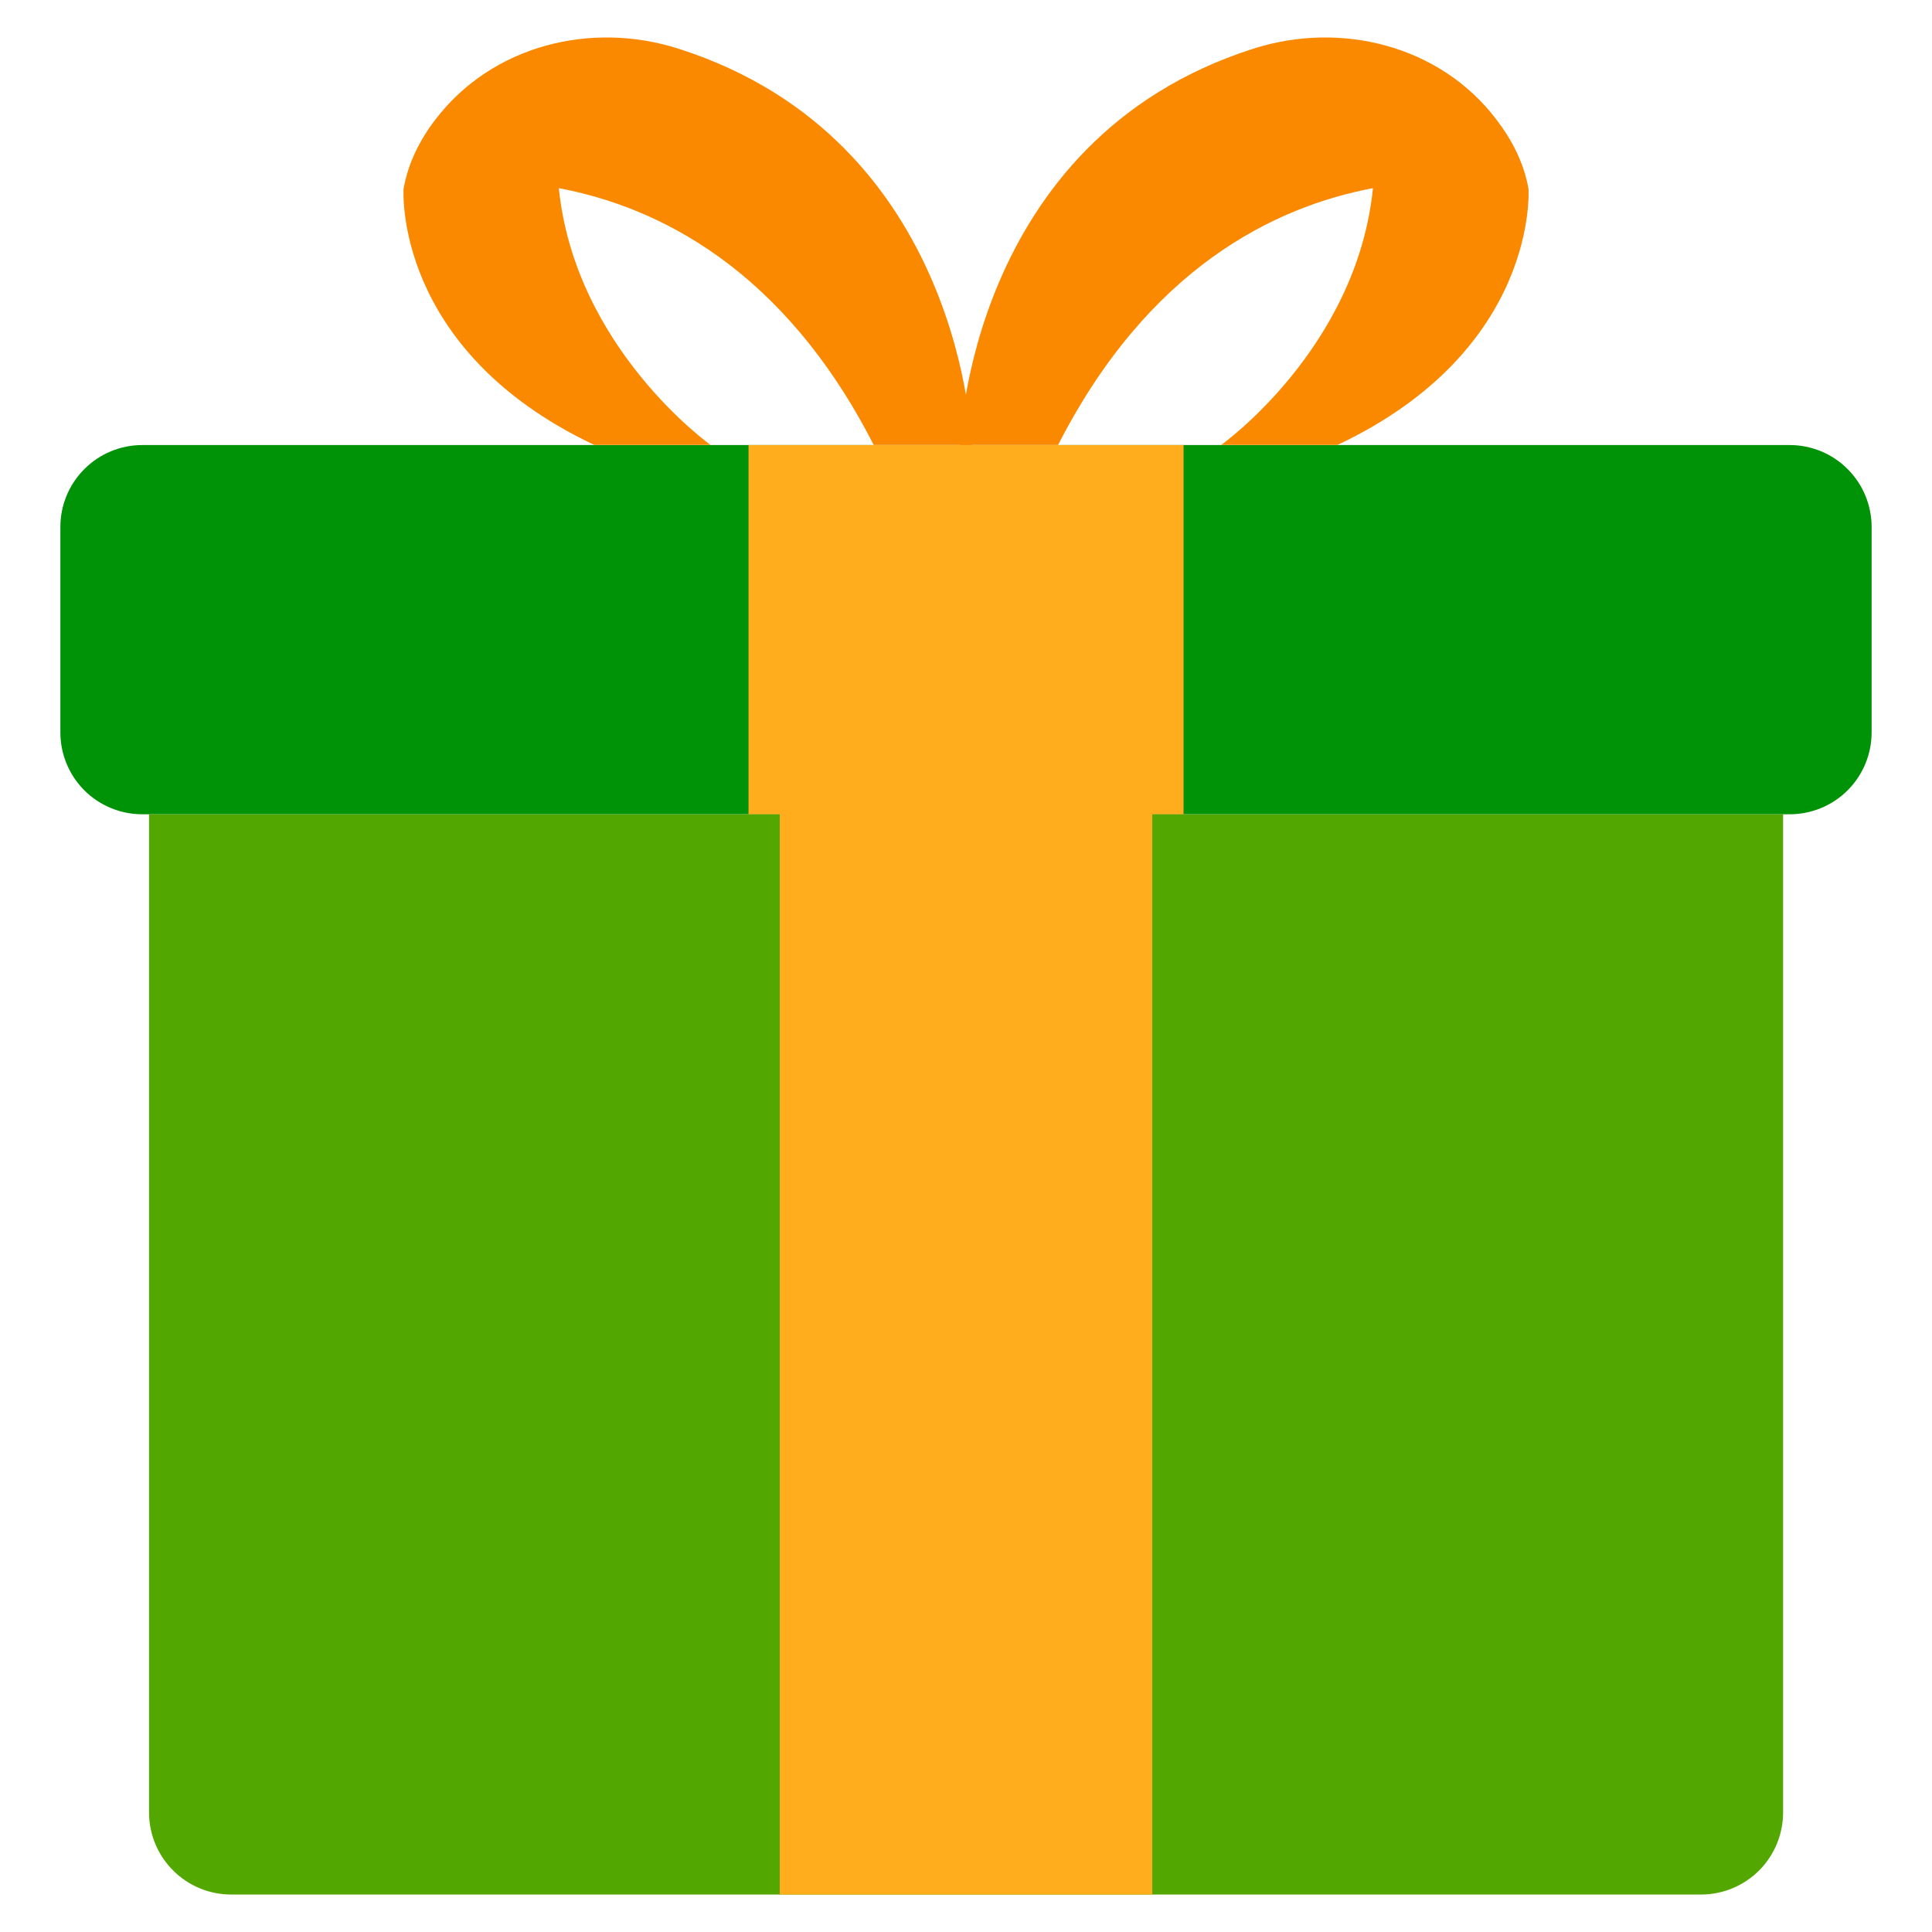
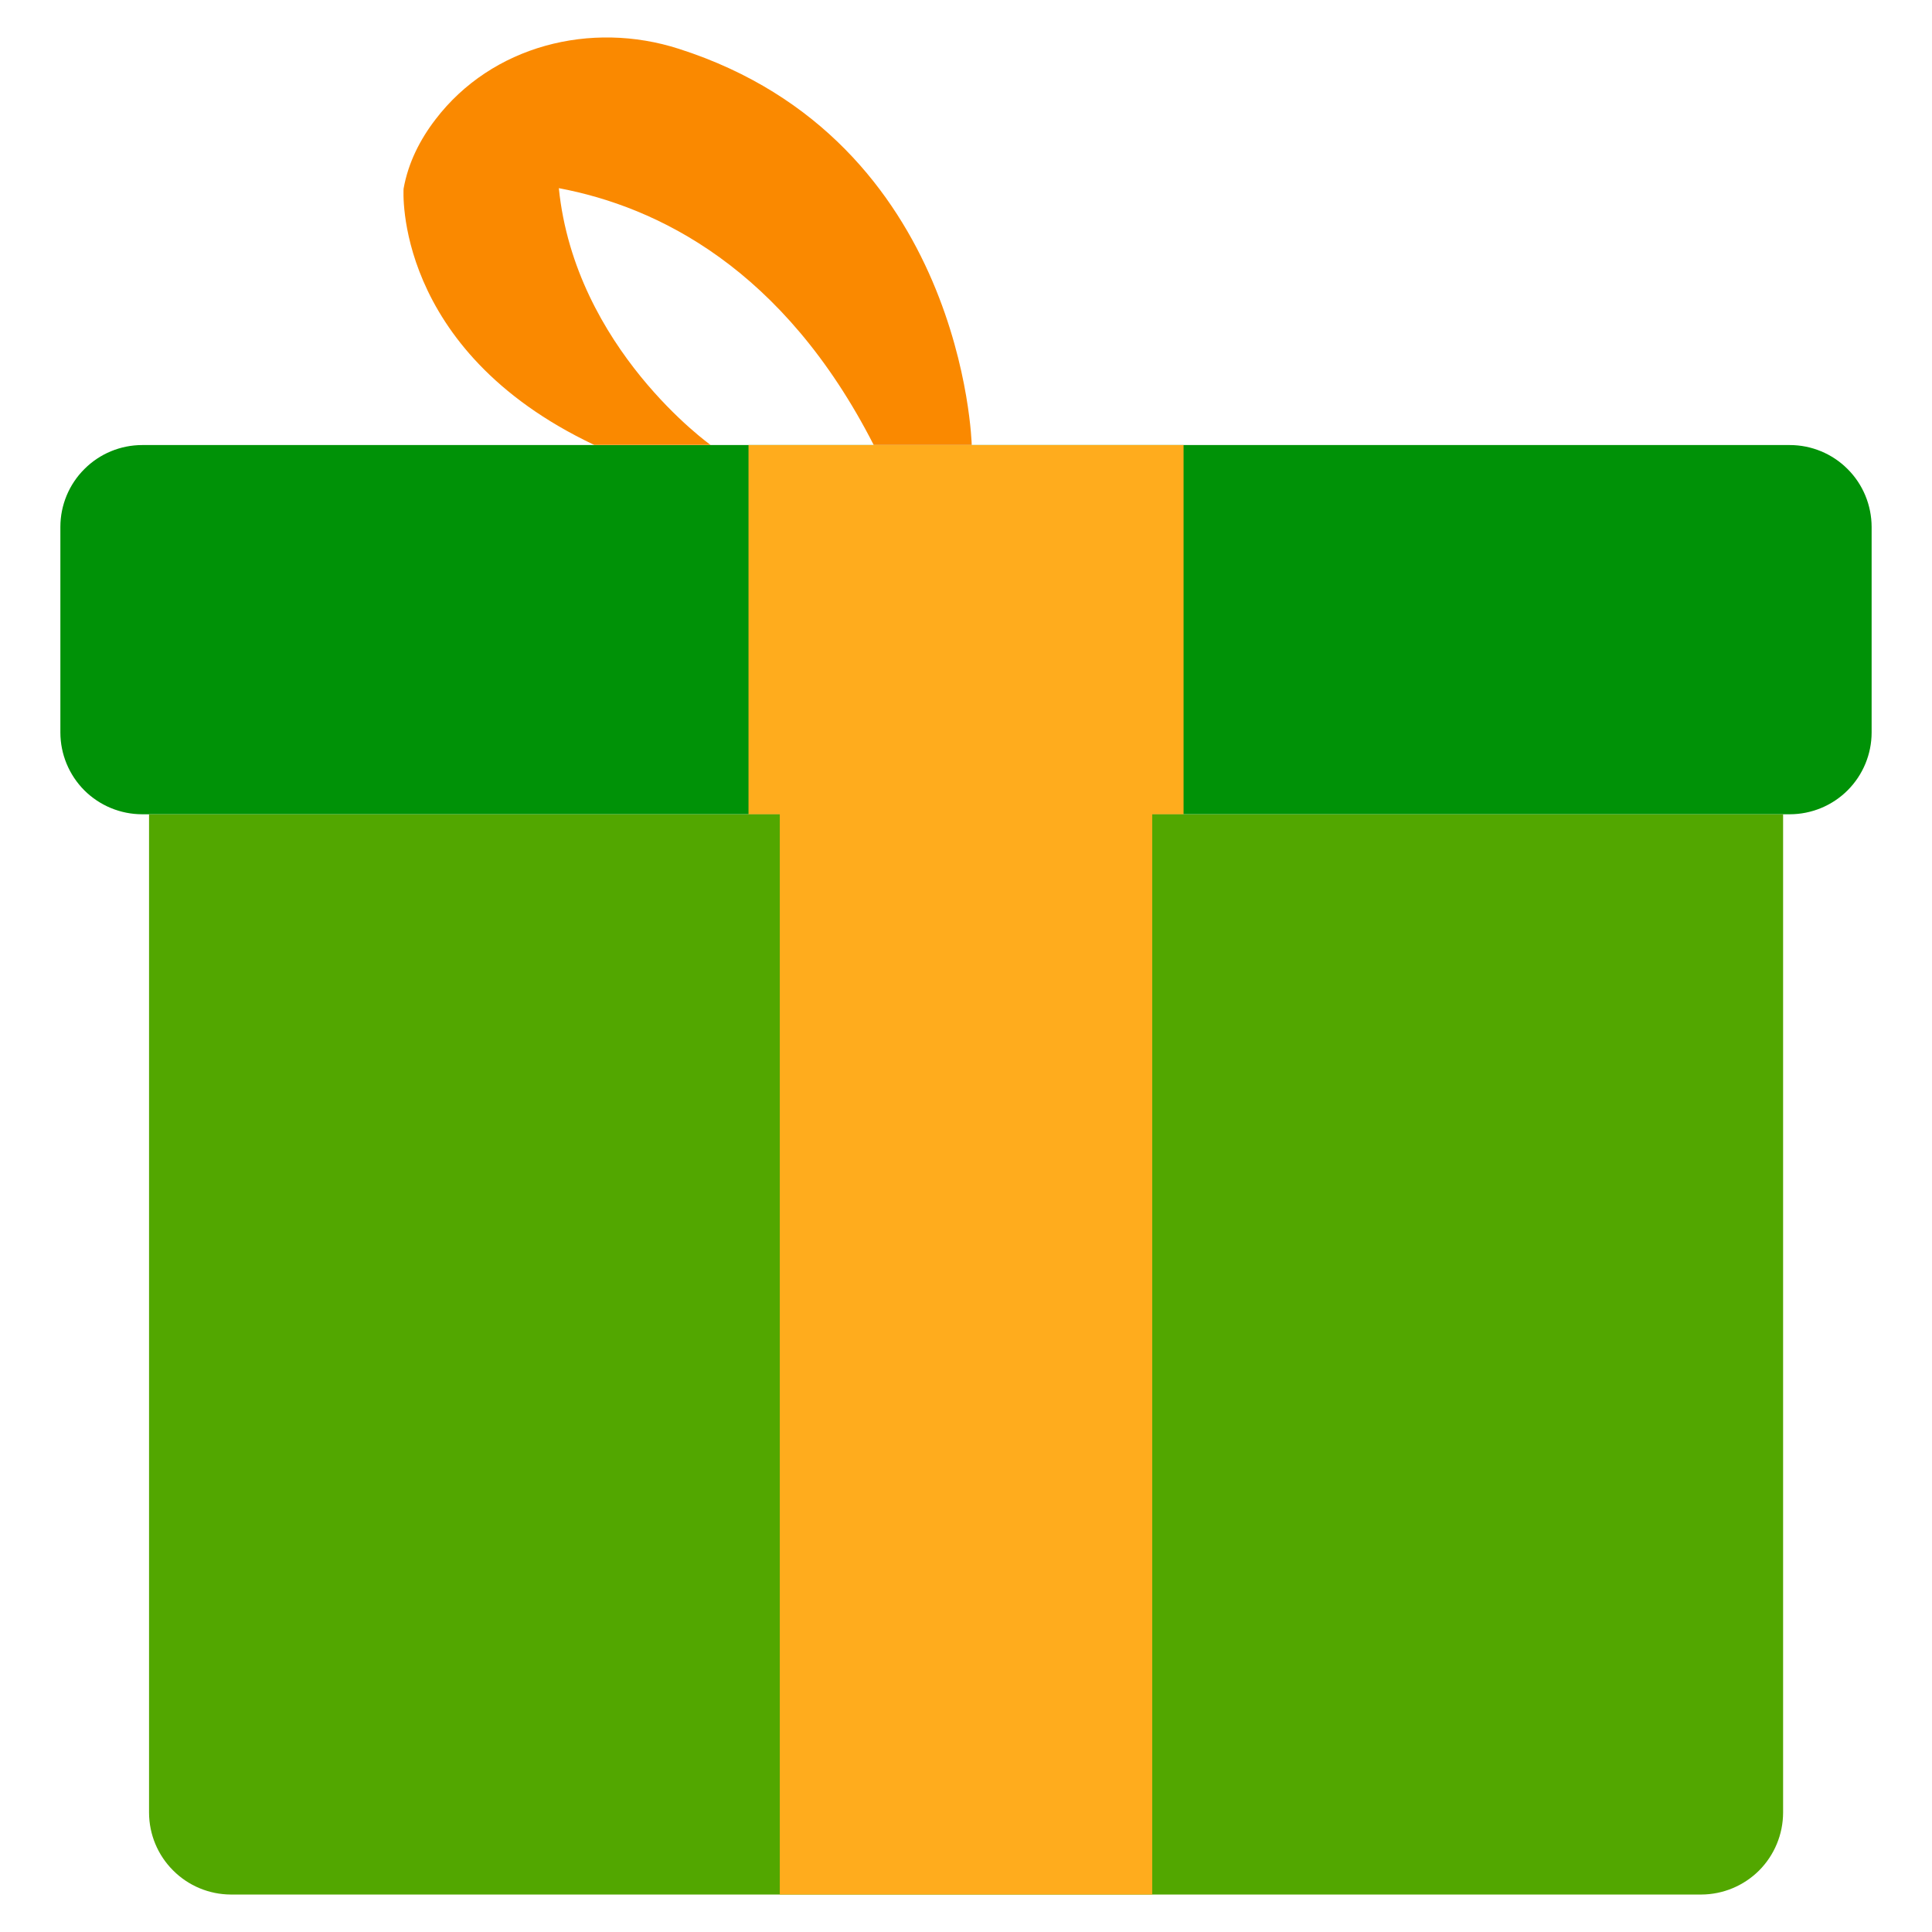
<svg xmlns="http://www.w3.org/2000/svg" width="28" height="28" viewBox="0 0 28 28" fill="none">
  <g clip-path="url(#clip0_34969_13813)">
    <path d="M27.125 7.636V10.615C27.125 10.929 27 11.231 26.777 11.454C26.555 11.676 26.253 11.801 25.938 11.801H2.061C1.746 11.801 1.445 11.676 1.222 11.454C1 11.231 0.875 10.929 0.875 10.615V7.636C0.875 7.322 1 7.02 1.223 6.798C1.445 6.575 1.747 6.45 2.061 6.45H25.939C26.253 6.45 26.555 6.575 26.777 6.798C27 7.02 27.124 7.322 27.125 7.636Z" fill="#009207" />
    <path d="M25.842 11.802V26.271C25.841 26.585 25.716 26.886 25.494 27.109C25.271 27.331 24.97 27.456 24.656 27.457H3.347C3.032 27.456 2.731 27.331 2.509 27.108C2.286 26.886 2.161 26.585 2.16 26.27V11.802H25.842Z" fill="#52A700" />
    <path d="M11.301 11.801H16.699V27.457H11.301V11.801ZM10.848 6.45H17.153V11.801H10.848V6.45Z" fill="#FFAC1D" />
    <path d="M14.083 6.448H12.662C11.354 3.887 9.529 2.996 8.099 2.727C8.335 5.052 10.298 6.448 10.298 6.448H8.612C5.689 5.065 5.849 2.735 5.849 2.735C5.916 2.357 6.089 2.02 6.312 1.73C7.128 0.662 8.562 0.296 9.84 0.708C13.978 2.033 14.083 6.448 14.083 6.448Z" fill="#FA8900" />
-     <path d="M19.385 6.448H17.699C17.699 6.448 19.663 5.052 19.898 2.727C18.468 2.996 16.643 3.887 15.335 6.448H13.914C13.914 6.448 14.023 2.033 18.157 0.708C19.436 0.296 20.874 0.662 21.685 1.73C21.908 2.02 22.085 2.357 22.152 2.735C22.152 2.735 22.312 5.065 19.385 6.448Z" fill="#FA8900" />
  </g>
  <defs>
    <clipPath id="clip0_34969_13813">
      <rect width="28" height="28" fill="white" />
    </clipPath>
  </defs>
</svg>